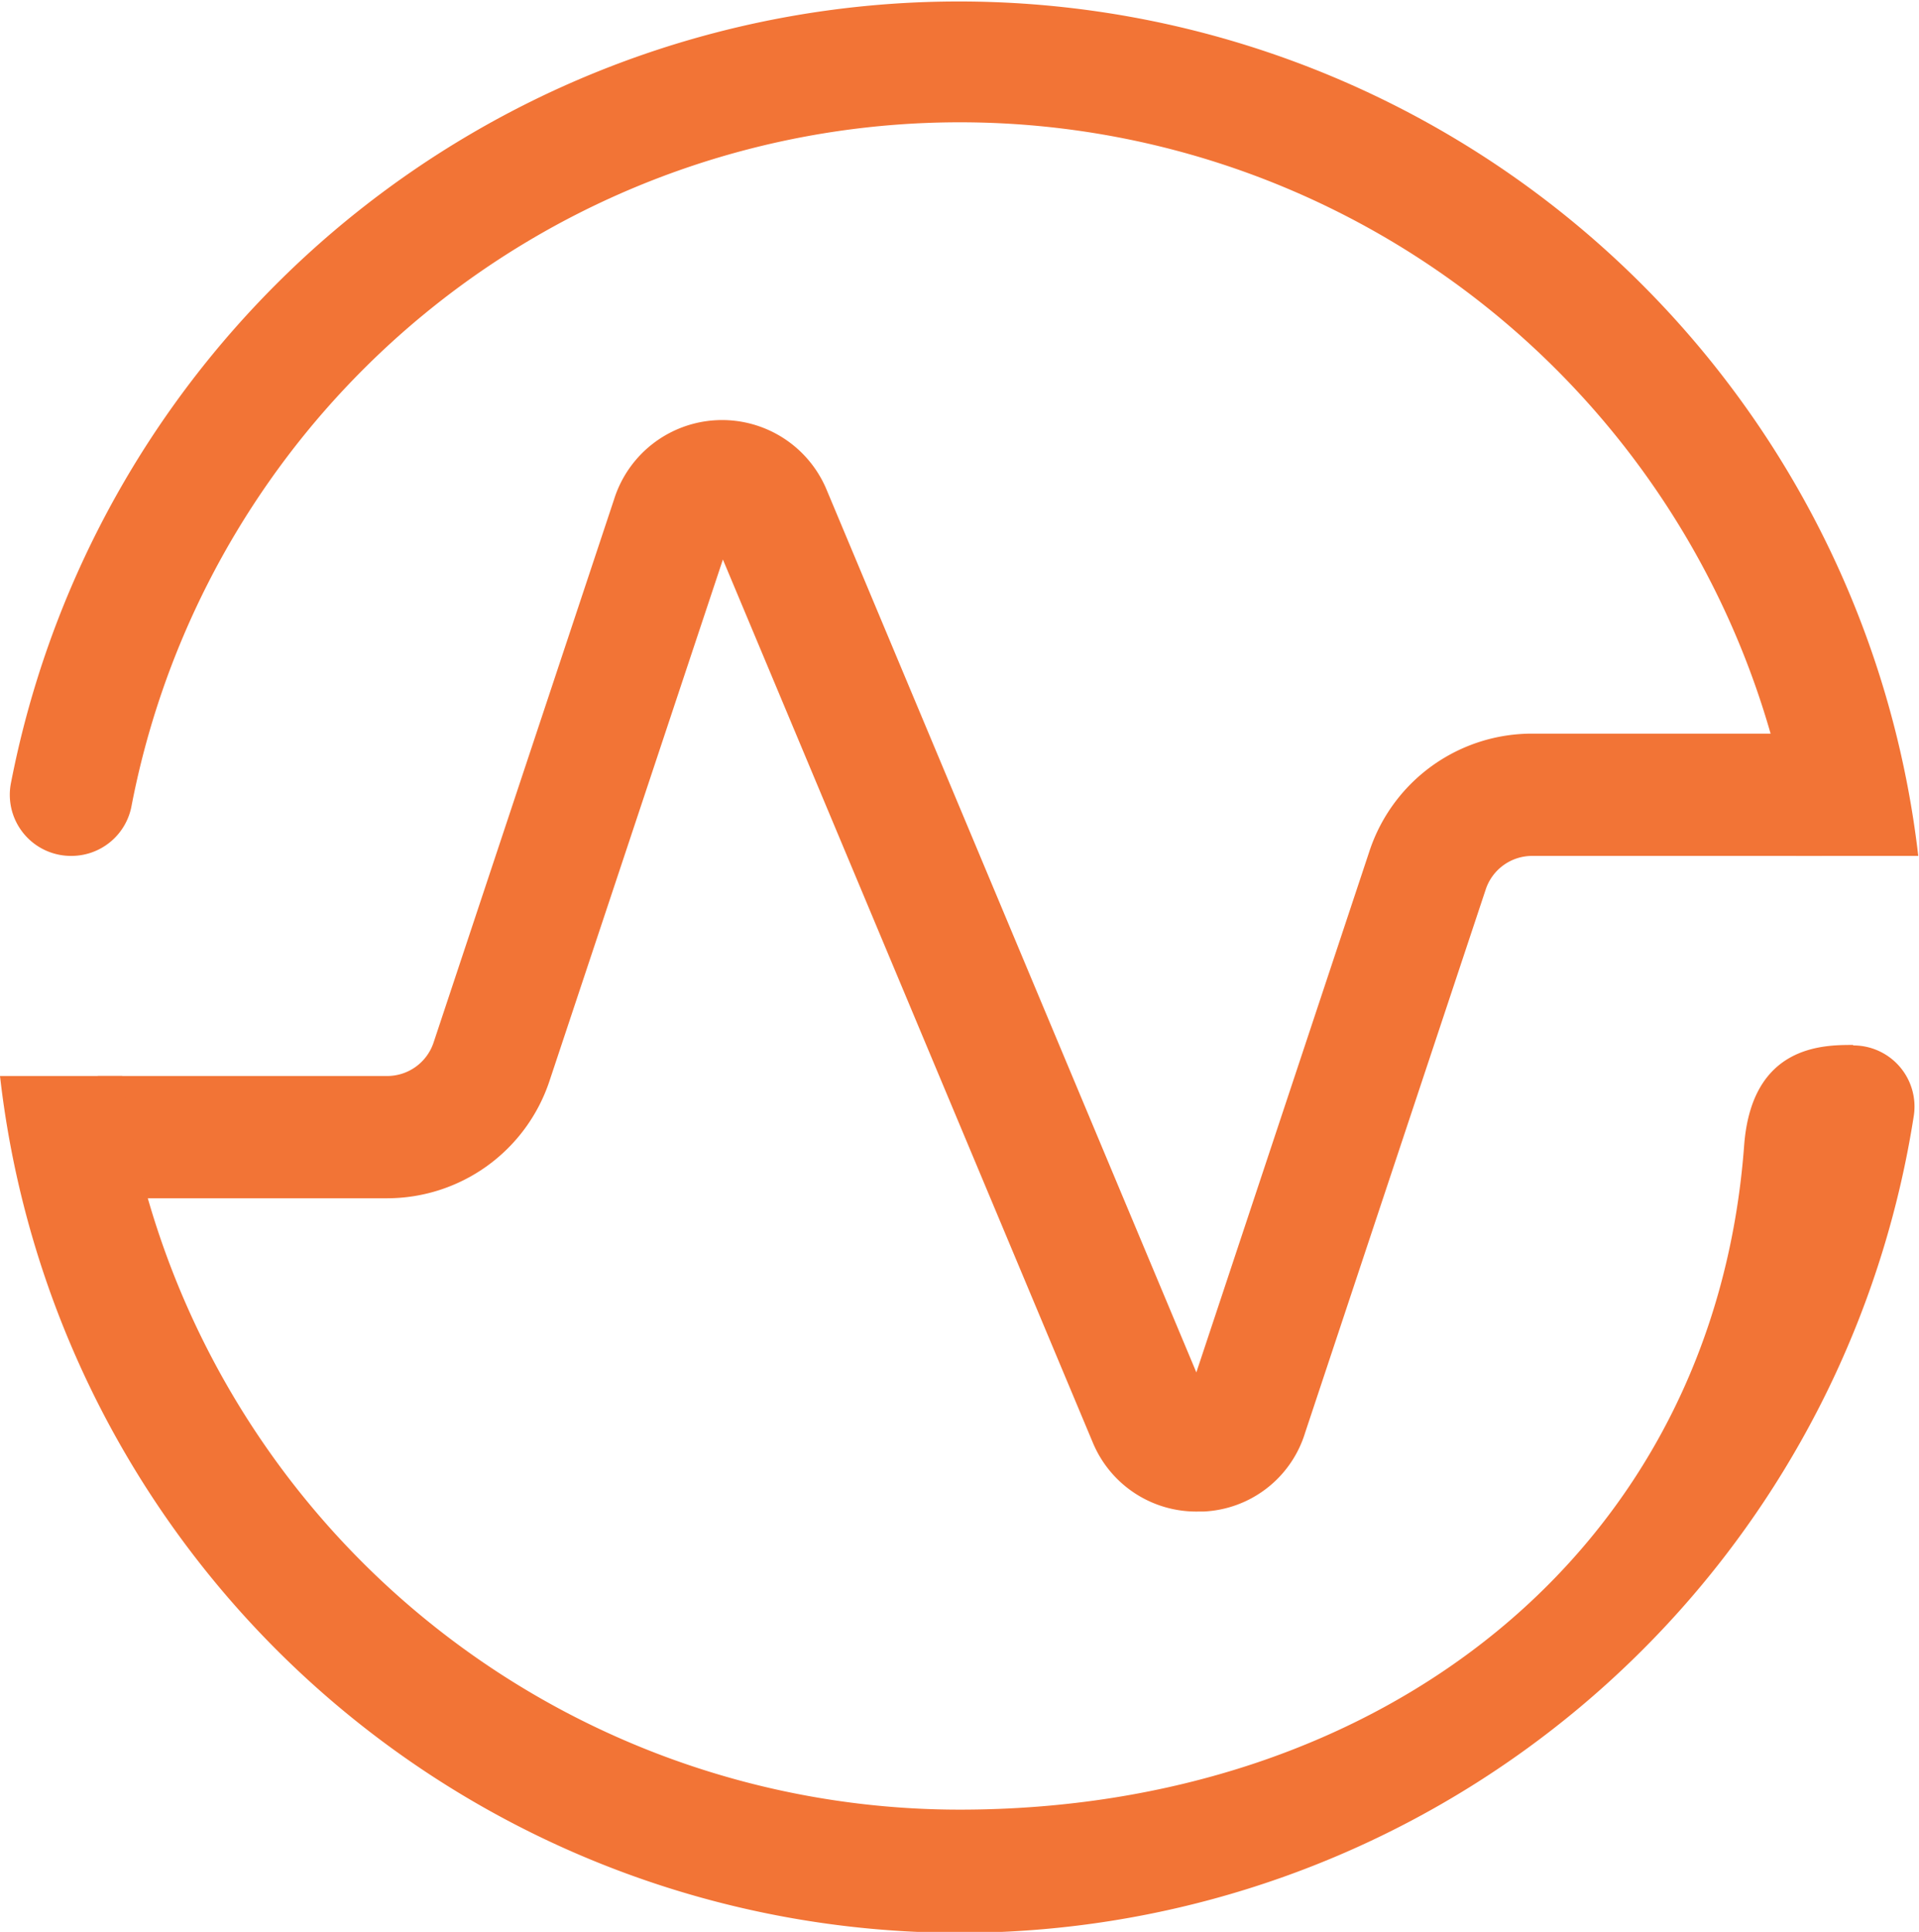
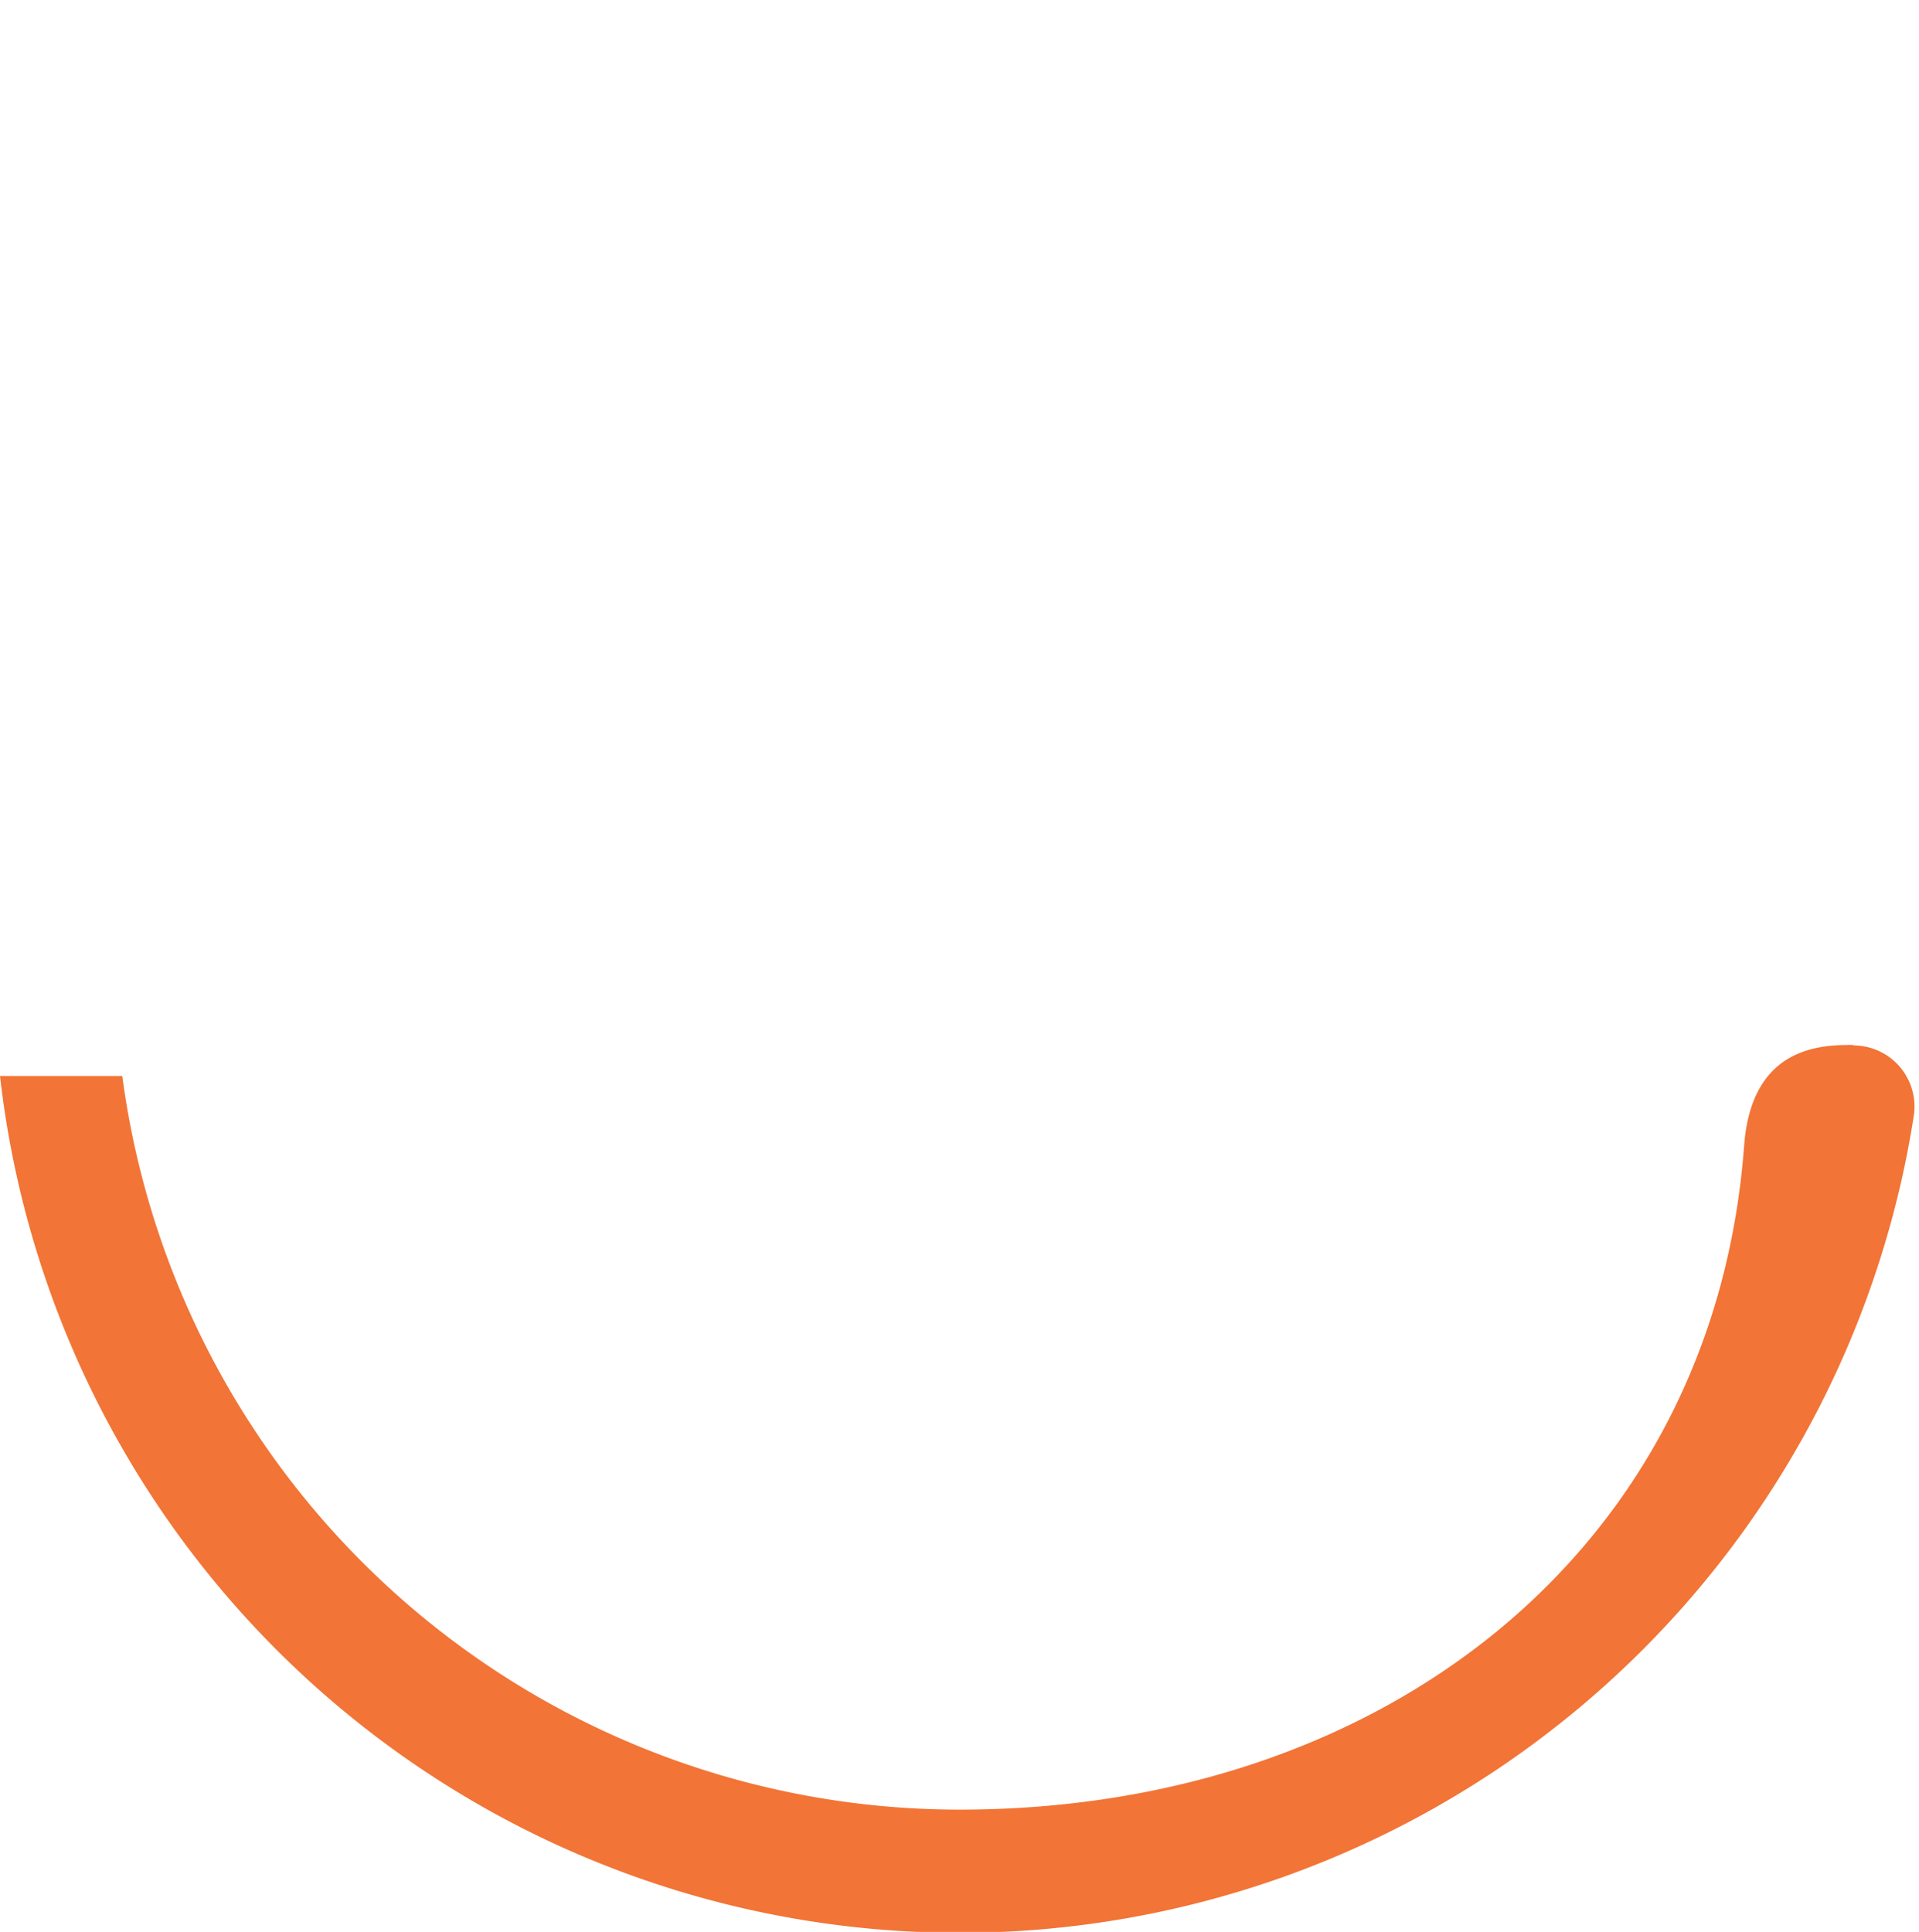
<svg xmlns="http://www.w3.org/2000/svg" viewBox="0 0 78.47 79">
  <defs>
    <style>.cls-1{fill:#f27436;}</style>
  </defs>
  <title>Asset 14</title>
  <g id="Layer_2" data-name="Layer 2">
    <g id="Layer_1-2" data-name="Layer 1">
-       <path class="cls-1" d="M49,61.81A4.58,4.58,0,0,1,44.69,59L29.56,22.88,22.47,44.2A7,7,0,0,1,15.82,49H4V44H15.82a2,2,0,0,0,1.91-1.37l7.38-22.21A4.63,4.63,0,0,1,33.79,20L48.92,56.12,56,34.8A7,7,0,0,1,62.66,30H74.51v5H62.66a2,2,0,0,0-1.91,1.38l-7.38,22.2a4.56,4.56,0,0,1-4.16,3.23Zm-.34-4.74h0ZM29.88,21.92h0Z" />
-       <path class="cls-1" d="M2.92,35a2.5,2.5,0,0,0,2.45-2,34.49,34.49,0,0,1,68.07,2h5a39.49,39.49,0,0,0-78-2.94A2.5,2.5,0,0,0,2.92,35Z" />
      <path class="cls-1" d="M75.78,42.73c-1.23,0-4.15,0-4.46,4.11C70.08,63.49,56.44,74,39.24,74A34.54,34.54,0,0,1,5,44H0a39.49,39.49,0,0,0,78.26,1.61,2.5,2.5,0,0,0-2.48-2.86Z" />
    </g>
  </g>
</svg>